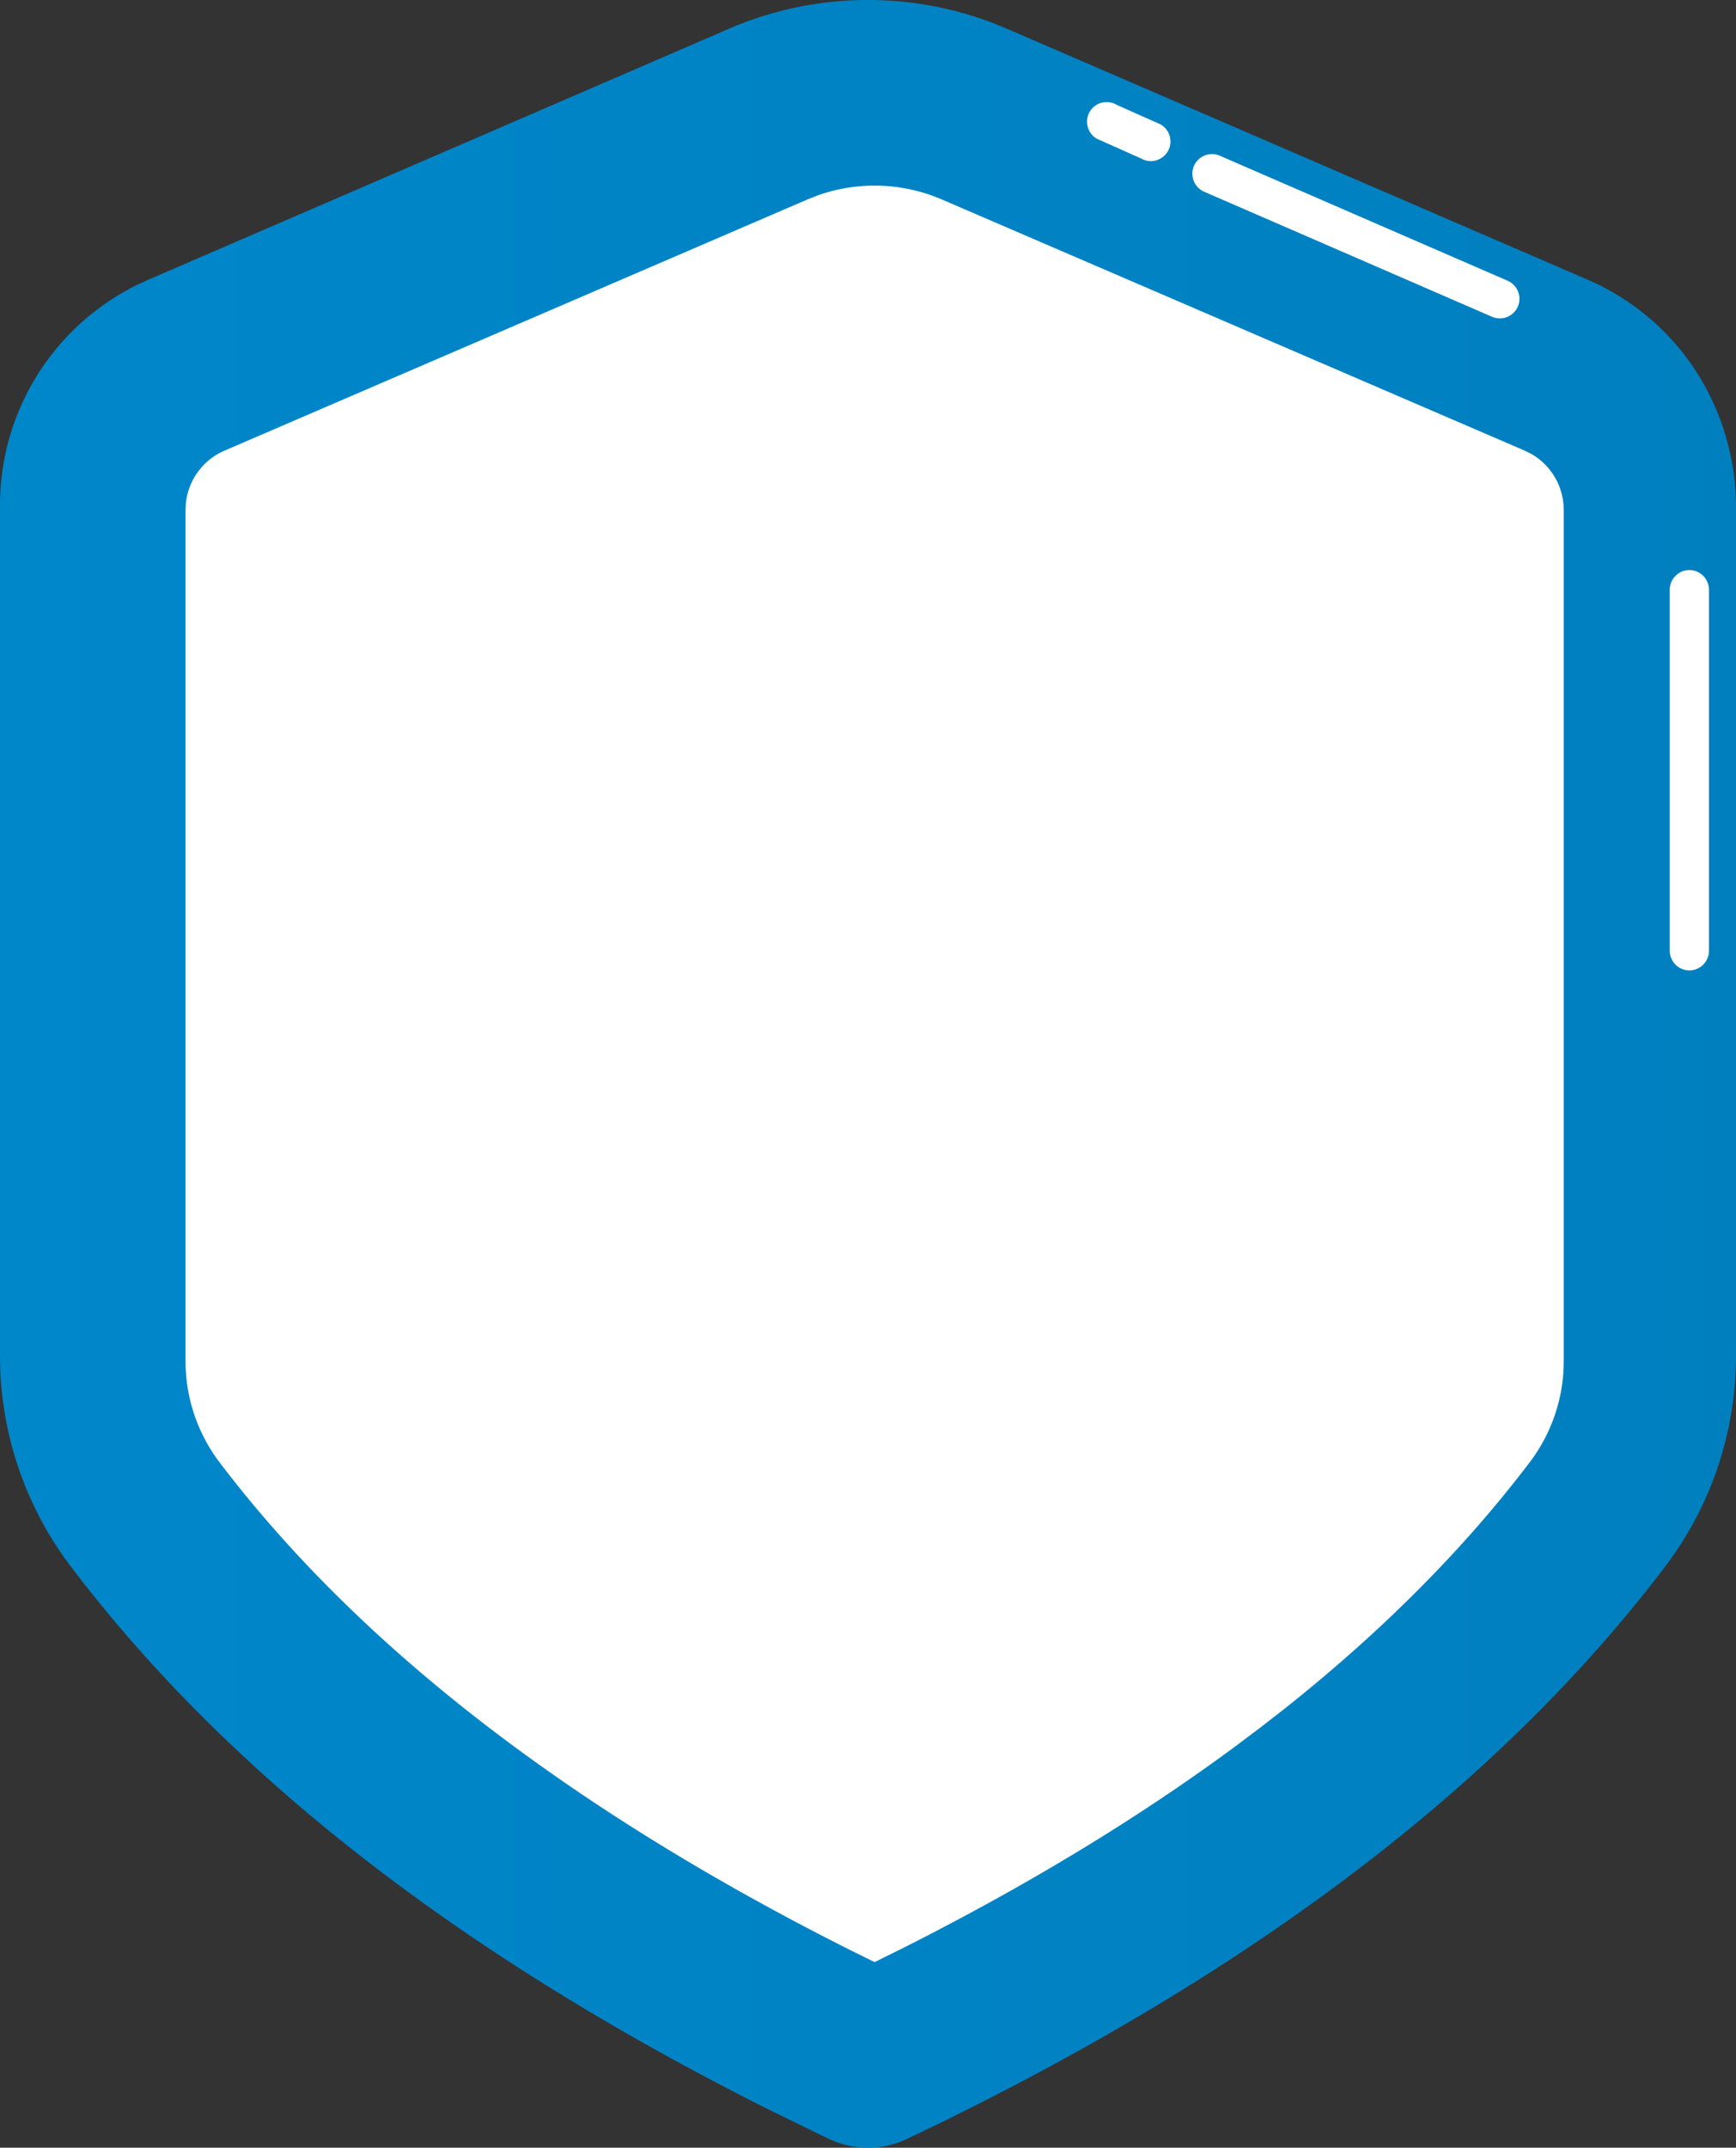
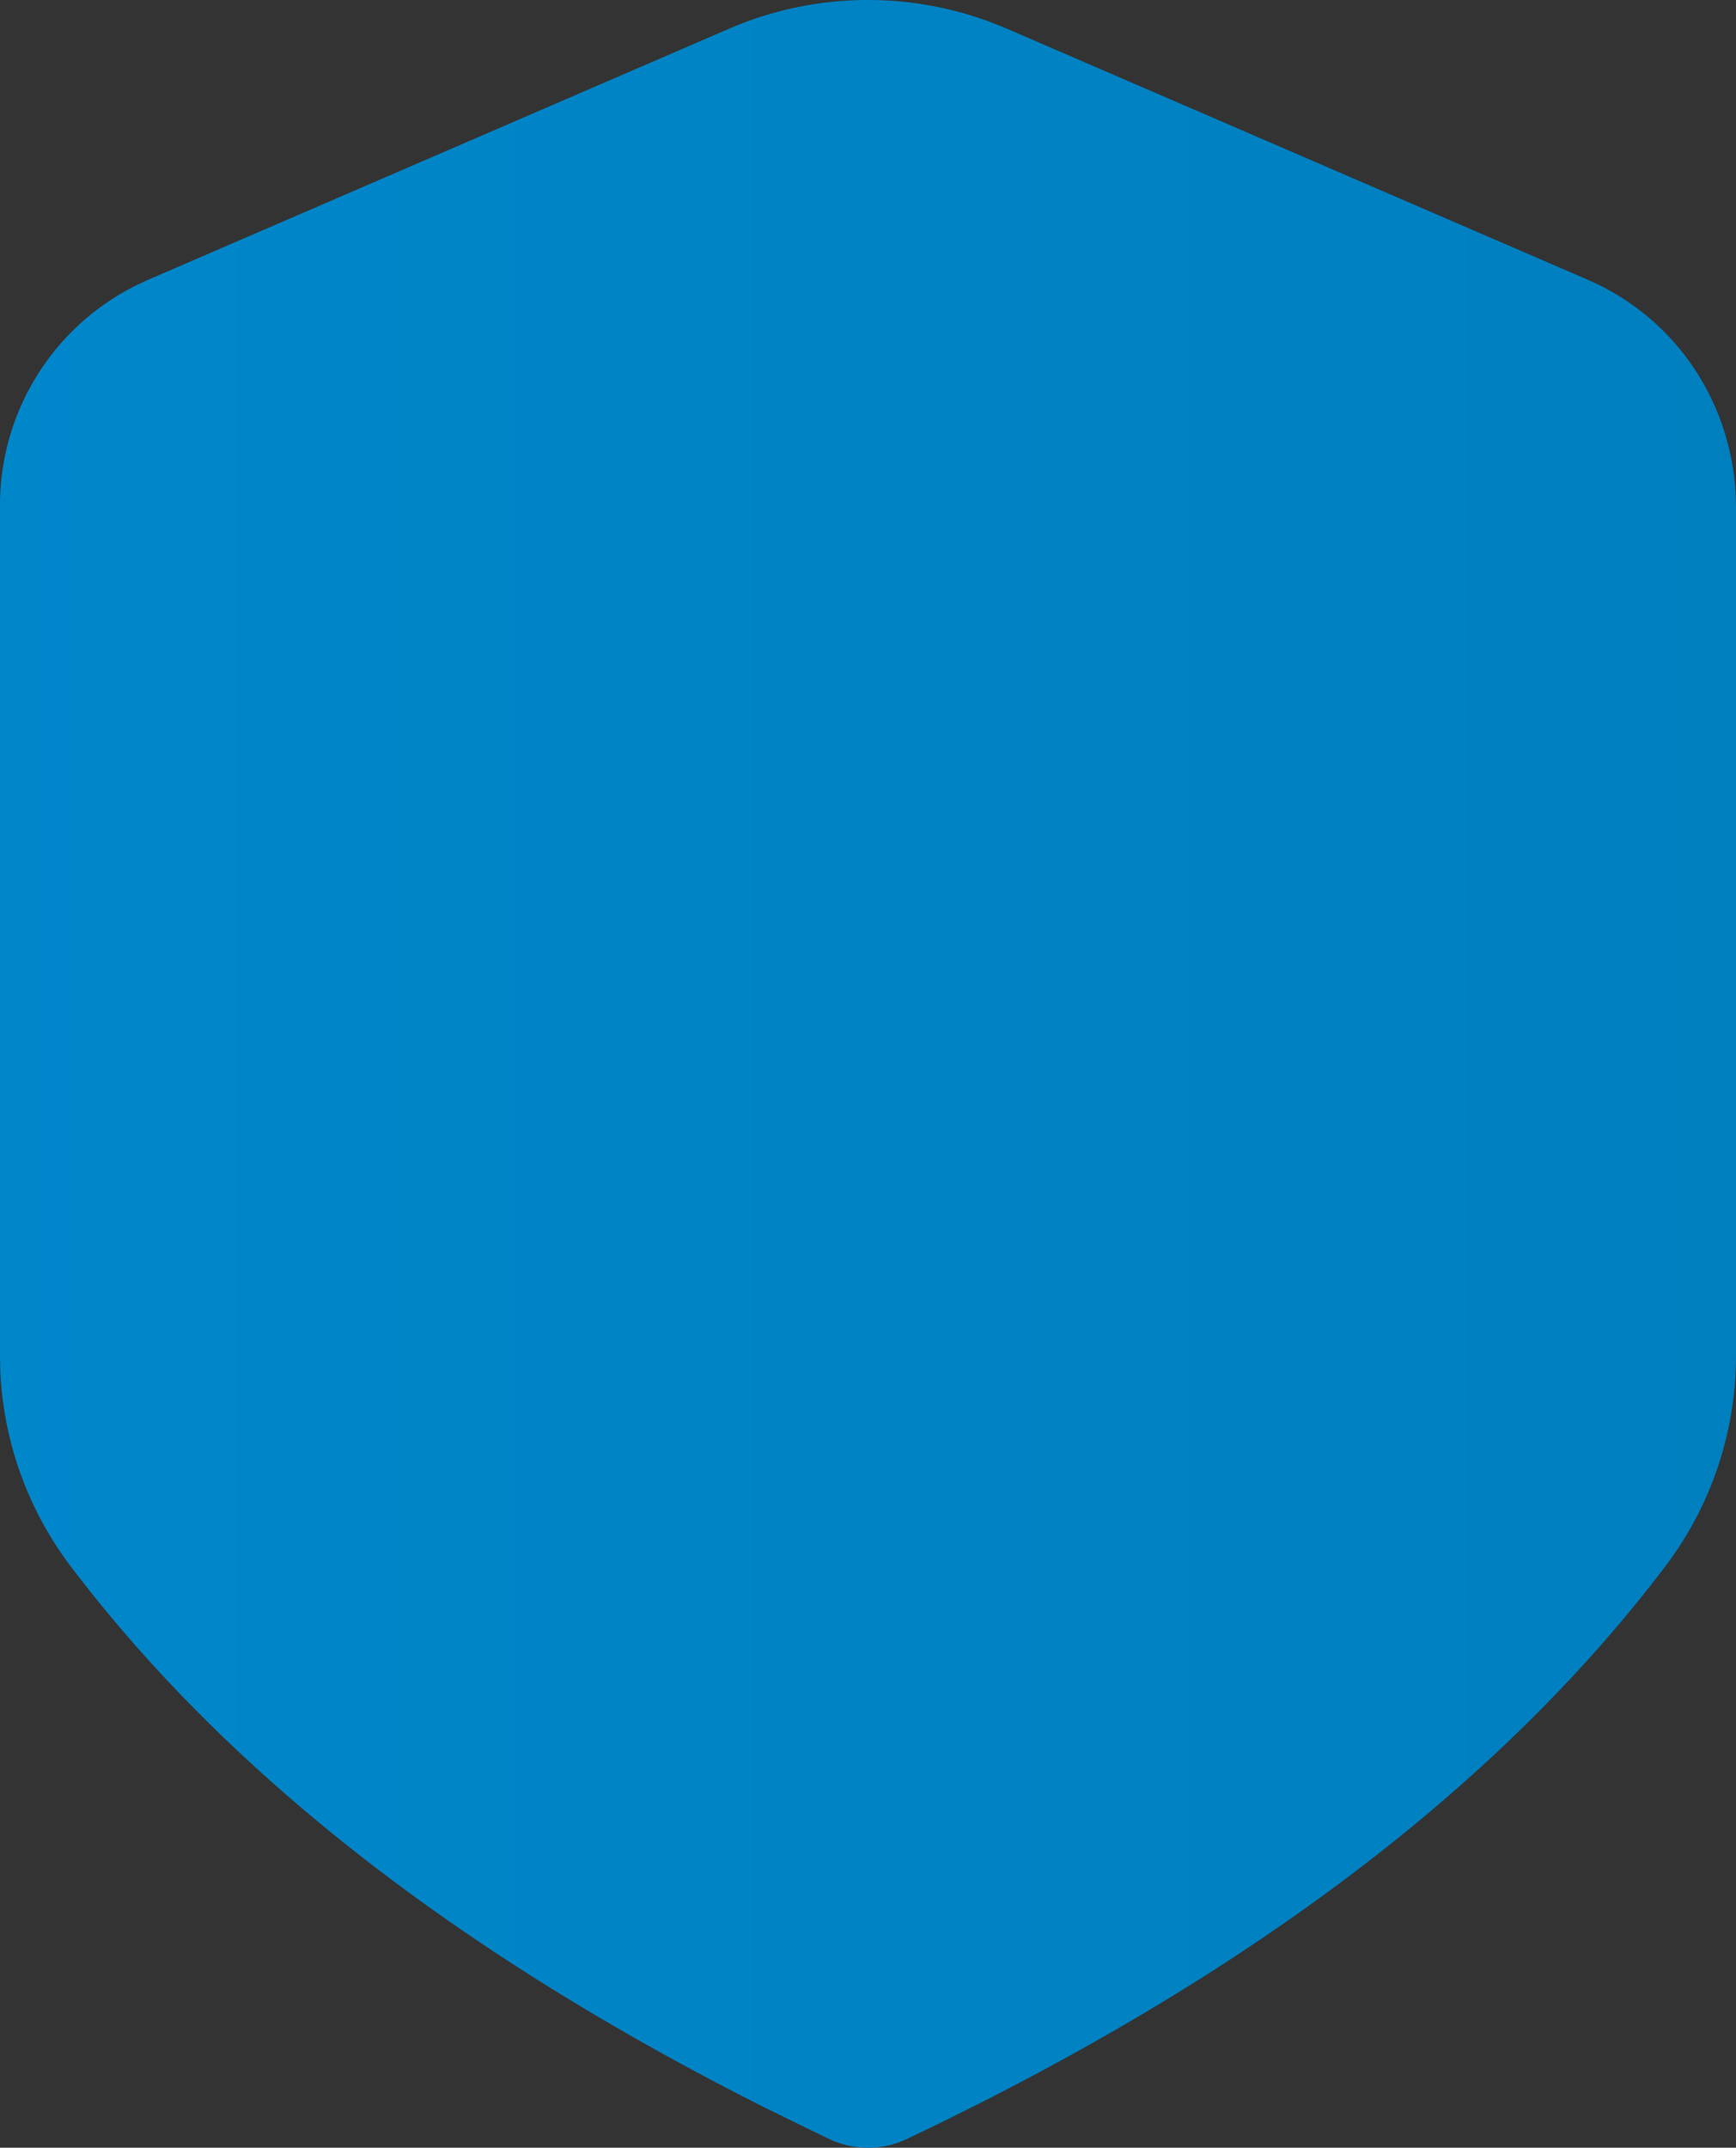
<svg xmlns="http://www.w3.org/2000/svg" width="131" height="162" viewBox="0 0 131 162">
  <rect x="0" y="0" width="131" height="162" fill="#333333" stroke="none" />
  <defs>
    <linearGradient x1="-17.823%" y1="50%" x2="118.204%" y2="50%" id="a">
      <stop stop-color="#0088cc" offset="0%" />
      <stop stop-color="#007ebd" offset="100%" />
    </linearGradient>
  </defs>
  <g fill="none" fill-rule="evenodd">
    <path d="M55.004 2.17a26.46 26.46 0 0119.865-.456l1.127.457L119.812 21.1c6.128 2.65 10.328 8.355 11.079 15.108l.078.889.031.998v64.187a26.272 26.272 0 01-5.334 15.864c-5.639 7.44-12.54 14.41-20.698 20.918-8.85 7.057-19.18 13.572-31.018 19.572l-2.756 1.377-2.714 1.306a6.858 6.858 0 01-5.936.011l-.563-.269-4.278-2.093c-12.092-6.083-22.65-12.71-31.675-19.904-8.153-6.507-15.055-13.479-20.694-20.918a26.301 26.301 0 01-5.31-14.722L0 102.282V38.095A18.514 18.514 0 0110.386 21.47l.802-.37L55.004 2.17z" fill="url(#a)" />
-     <path d="M61.746 14.725l-.816.32-43.975 18.94a4.872 4.872 0 00-2.928 3.948l-.027.526v64.214c0 2.757.903 5.44 2.578 7.645 4.945 6.506 11.072 12.668 18.39 18.488 8.242 6.553 17.987 12.66 29.238 18.309L66 148l2.264-1.123c9.357-4.724 17.66-9.767 24.913-15.119l1.95-1.466 1.904-1.482c7.32-5.824 13.446-11.986 18.39-18.496a12.61 12.61 0 002.548-6.725l.031-.916V38.682l-.012-.546a4.864 4.864 0 00-2.453-3.909l-.49-.241L71.07 15.045a12.835 12.835 0 00-9.324-.32z" fill="#FFF" />
-     <path d="M90.103 12.5a1.487 1.487 0 011.967-.745l21.701 9.423a1.487 1.487 0 01.762 1.96 1.487 1.487 0 01-1.967.746l-21.701-9.423a1.487 1.487 0 01-.762-1.96zm-7.88-4.06a1.487 1.487 0 012.035-.537l3.316 1.478c.715.413.962 1.322.553 2.03a1.487 1.487 0 01-2.034.536l-3.316-1.478a1.487 1.487 0 01-.553-2.03zM126 44.493v27.21c0 .825.663 1.494 1.481 1.494.818 0 1.481-.669 1.481-1.494v-27.21c0-.825-.663-1.494-1.48-1.494-.819 0-1.482.669-1.482 1.494z" fill="#FFF" fill-rule="nonzero" />
  </g>
</svg>